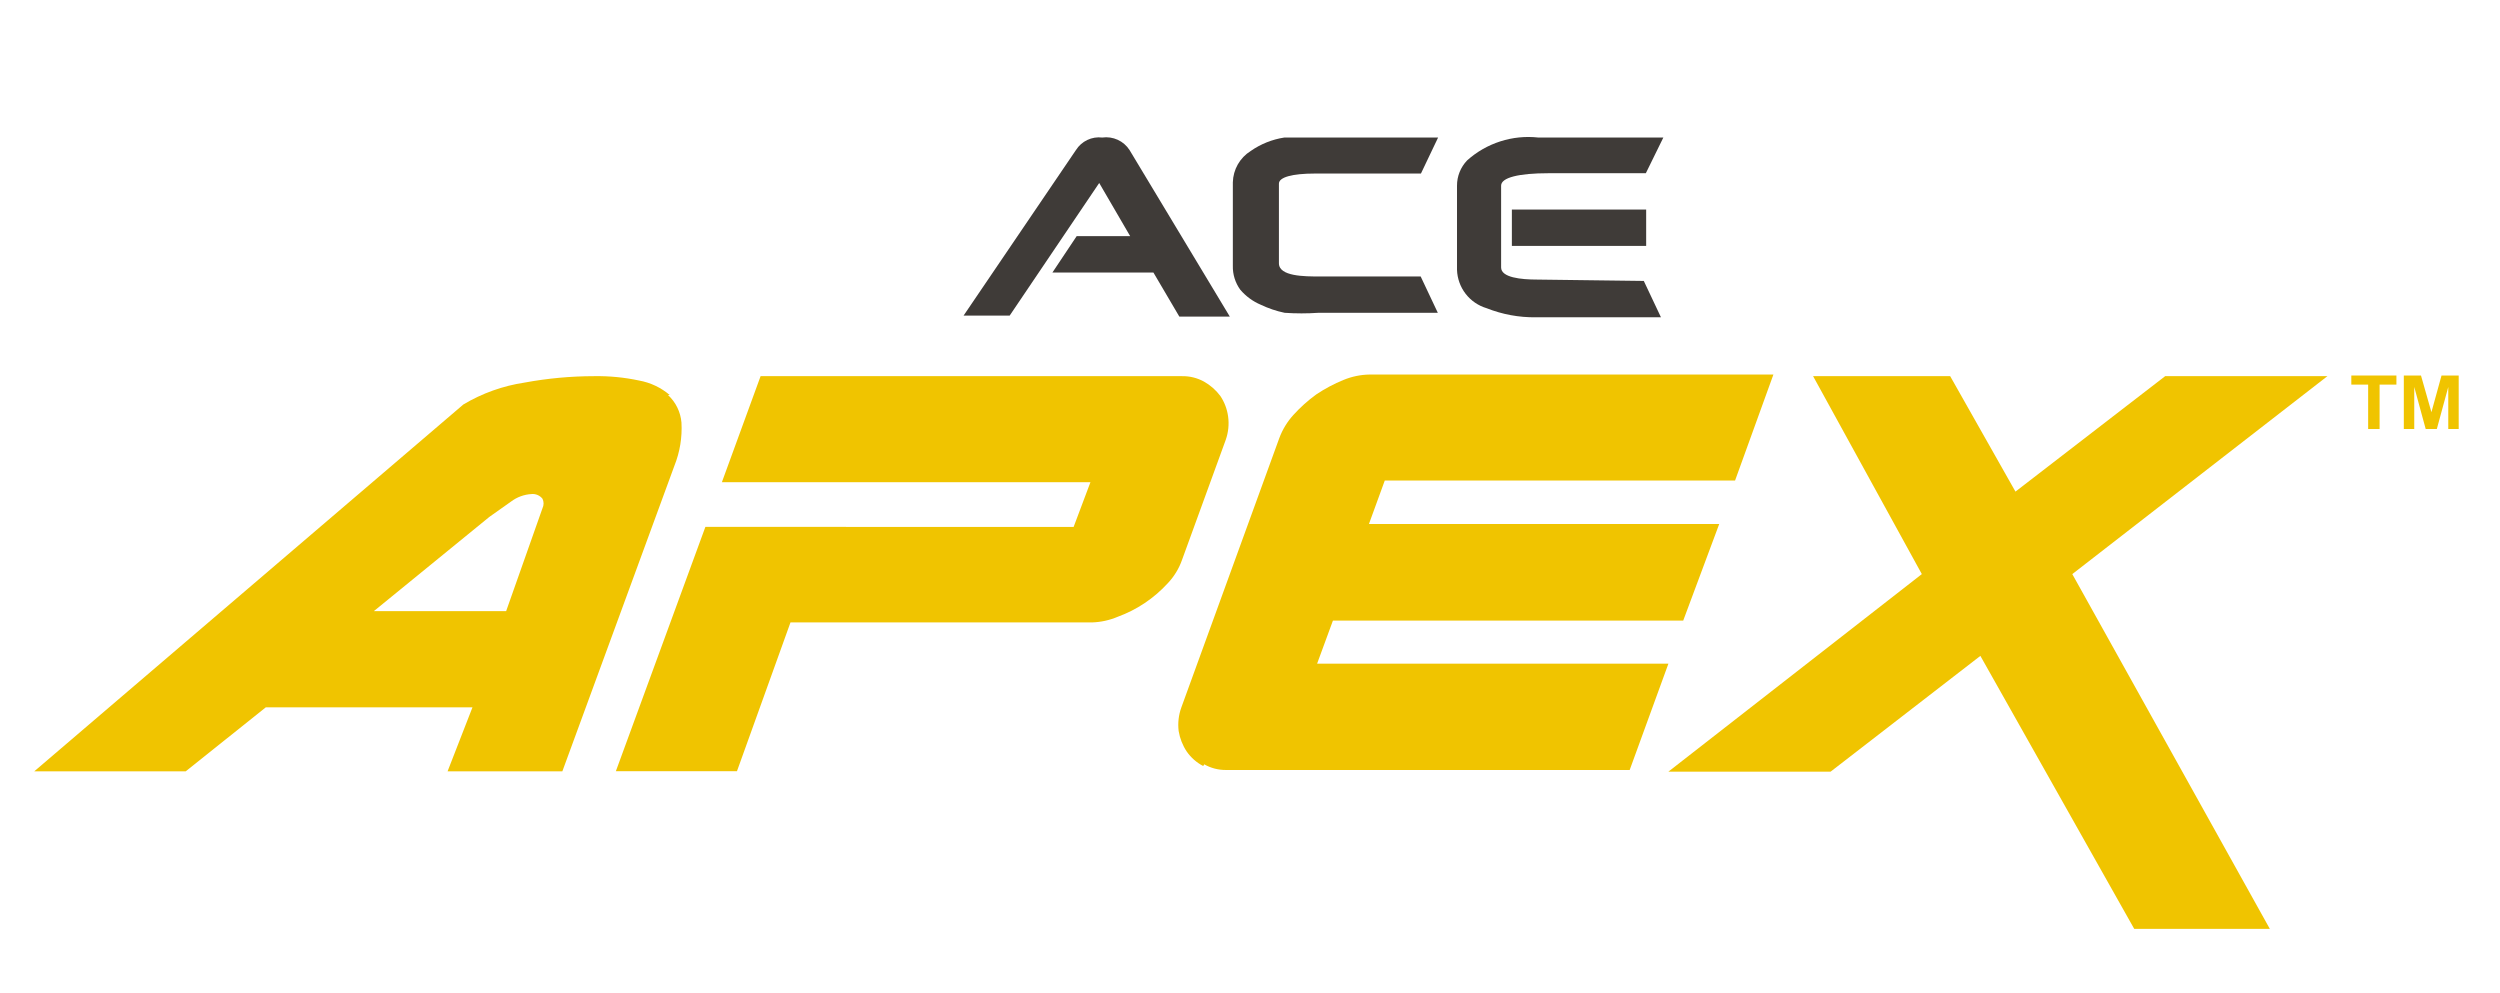
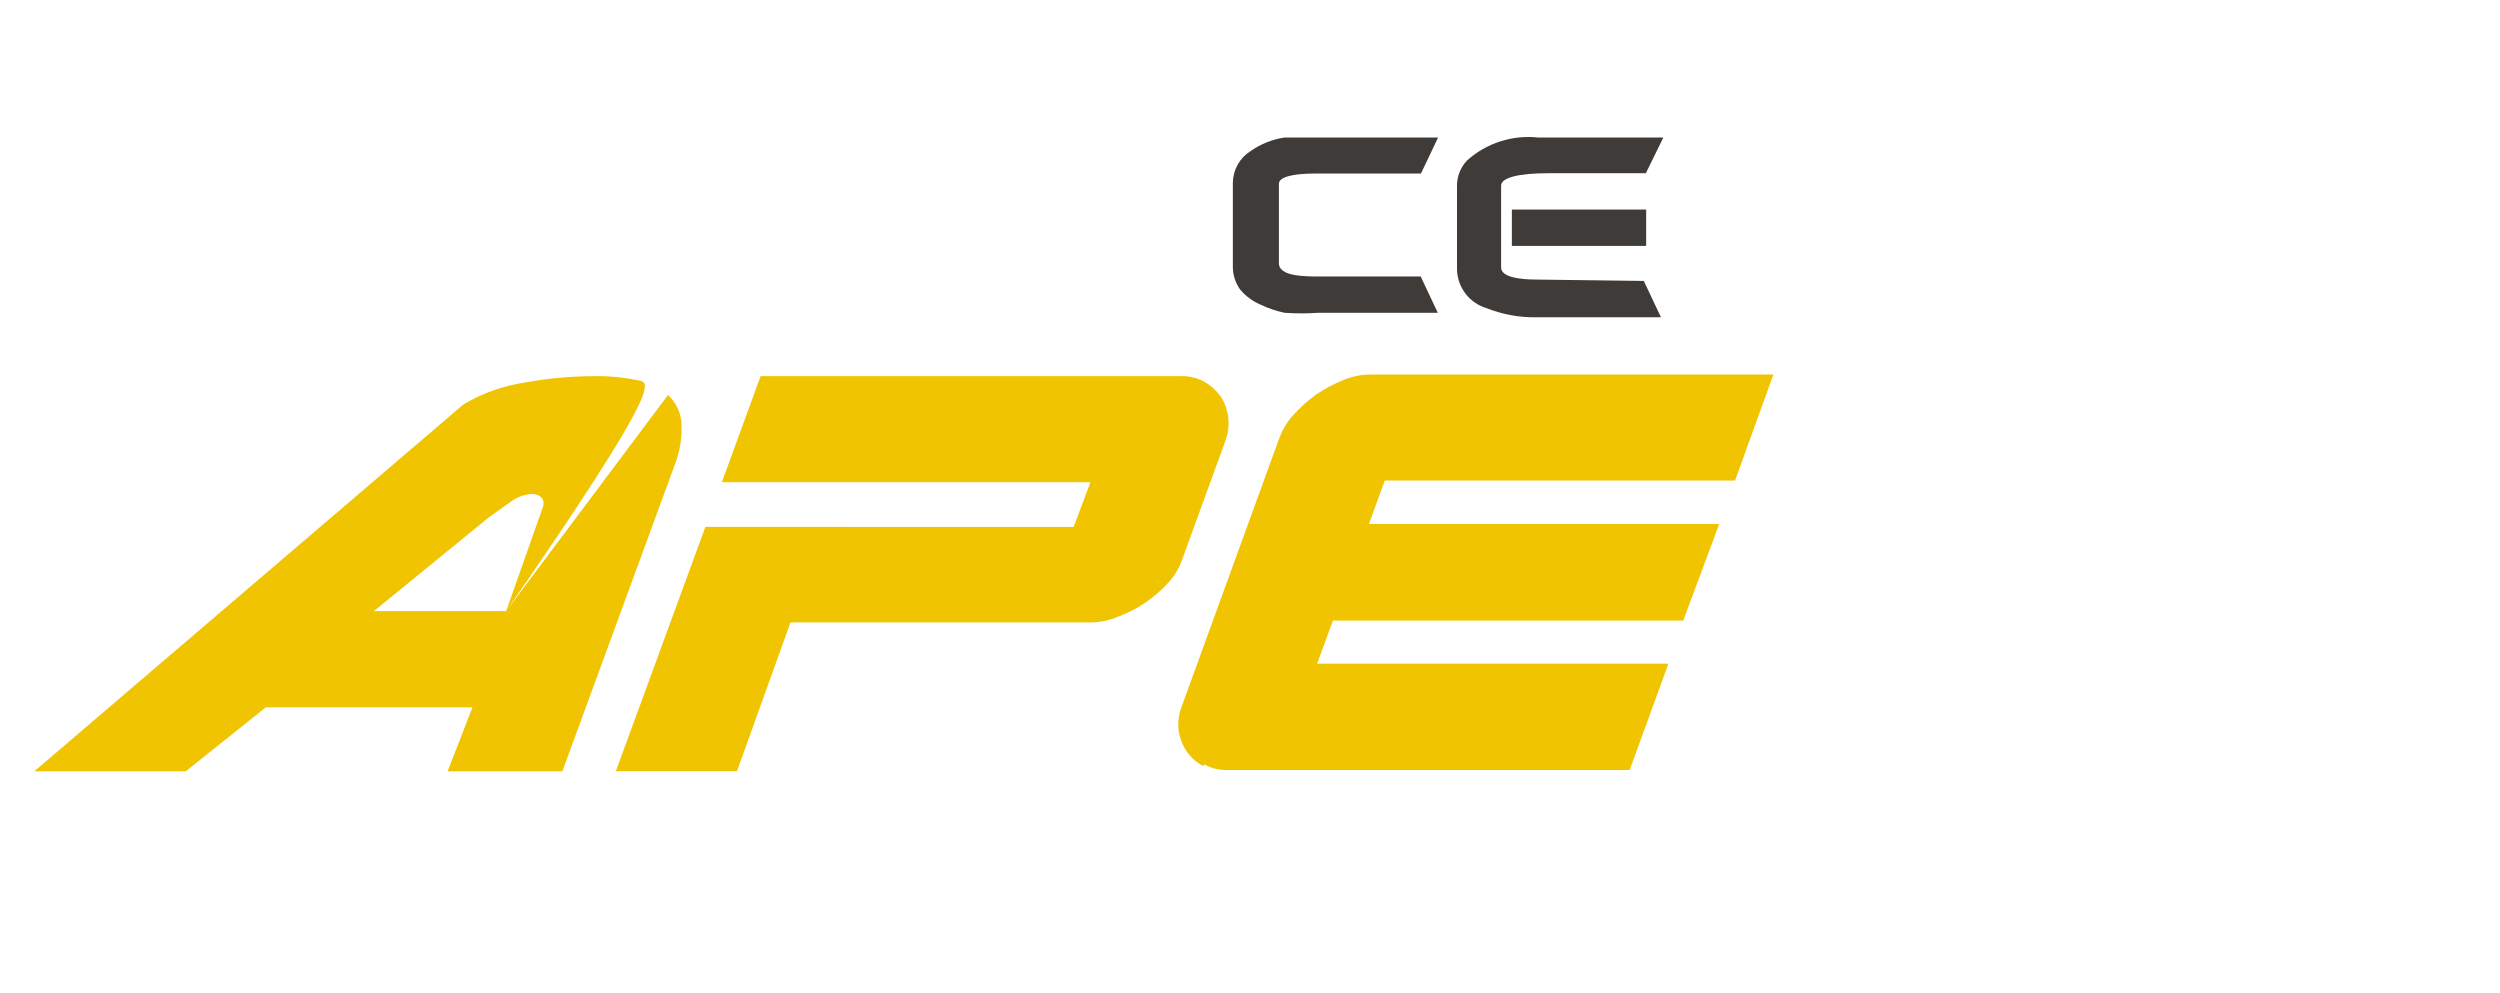
<svg xmlns="http://www.w3.org/2000/svg" width="146" height="58" viewBox="0 0 146 58" fill="none">
-   <path d="M138.3 25.055V22.461H137.317V21.93H139.951V22.461H138.968V25.055H138.3Z" fill="#F0C400" />
-   <path d="M142.585 21.93L141.995 24.072L141.386 21.93H140.383V25.055H140.992V22.598L141.661 25.055H142.31L142.979 22.598V25.055H143.588V21.93H142.585Z" fill="#F0C400" />
-   <path d="M29.559 35.689H21.834L28.576 30.189L29.854 29.285C30.196 29.029 30.606 28.879 31.033 28.853C31.155 28.84 31.279 28.859 31.393 28.907C31.506 28.955 31.606 29.031 31.682 29.128C31.723 29.214 31.745 29.308 31.745 29.403C31.745 29.498 31.723 29.592 31.682 29.678L29.559 35.689ZM39.112 23.069C38.601 22.634 37.984 22.342 37.324 22.223C36.458 22.038 35.575 21.953 34.69 21.968C33.331 21.97 31.976 22.095 30.64 22.342C29.376 22.531 28.16 22.965 27.062 23.62L2 45.046H10.845L15.524 41.307H27.593L26.138 45.046H32.841L39.386 27.198C39.705 26.399 39.846 25.54 39.798 24.681C39.747 24.065 39.467 23.489 39.012 23.069" fill="#F0C400" />
+   <path d="M29.559 35.689H21.834L28.576 30.189L29.854 29.285C30.196 29.029 30.606 28.879 31.033 28.853C31.155 28.84 31.279 28.859 31.393 28.907C31.506 28.955 31.606 29.031 31.682 29.128C31.723 29.214 31.745 29.308 31.745 29.403C31.745 29.498 31.723 29.592 31.682 29.678L29.559 35.689ZC38.601 22.634 37.984 22.342 37.324 22.223C36.458 22.038 35.575 21.953 34.69 21.968C33.331 21.97 31.976 22.095 30.64 22.342C29.376 22.531 28.16 22.965 27.062 23.62L2 45.046H10.845L15.524 41.307H27.593L26.138 45.046H32.841L39.386 27.198C39.705 26.399 39.846 25.54 39.798 24.681C39.747 24.065 39.467 23.489 39.012 23.069" fill="#F0C400" />
  <path d="M62.699 30.774L63.682 28.16H42.158L44.419 21.968H69.029C69.475 21.96 69.915 22.068 70.307 22.282C70.684 22.493 71.012 22.781 71.27 23.127C71.51 23.487 71.664 23.897 71.722 24.326C71.784 24.782 71.737 25.247 71.585 25.682L69.03 32.699C68.853 33.204 68.571 33.666 68.204 34.055C67.4 34.936 66.395 35.611 65.275 36.02C64.795 36.223 64.282 36.335 63.762 36.35H46.164L43.038 45.039H35.966L41.195 30.769L62.699 30.774Z" fill="#F0C400" />
  <path d="M70.268 44.736C69.883 44.537 69.553 44.246 69.305 43.89C69.064 43.529 68.904 43.12 68.833 42.692C68.777 42.227 68.831 41.756 68.99 41.316L74.71 25.588C74.896 25.087 75.176 24.627 75.535 24.232C75.938 23.787 76.386 23.385 76.872 23.033C77.373 22.698 77.906 22.414 78.464 22.187C78.945 21.989 79.458 21.882 79.978 21.873H103.567L101.327 28.065H80.87L79.946 30.601H100.403L98.3 36.242H77.843L76.919 38.758H97.435L95.173 44.967H71.586C71.145 44.969 70.711 44.856 70.328 44.637" fill="#F0C400" />
-   <path d="M126.446 21.968L117.703 28.71L113.89 21.968H105.885L112.235 33.527L97.433 45.065H106.907L115.654 38.303L124.638 54.244H132.557L121.022 33.527L135.921 21.968H126.446Z" fill="#F0C400" />
  <path d="M76.693 10.135H82.983L83.985 8.032H75.005C74.298 8.14 73.626 8.409 73.039 8.819C72.728 9.014 72.47 9.283 72.288 9.601C72.107 9.92 72.007 10.28 71.998 10.647V15.521C71.985 16.021 72.137 16.512 72.43 16.917C72.755 17.3 73.166 17.602 73.629 17.797C74.074 18.009 74.542 18.168 75.025 18.268C75.679 18.313 76.336 18.313 76.99 18.268H83.969L82.967 16.146H77.068C76.188 16.146 74.689 16.146 74.689 15.376V10.725C74.689 10.351 75.459 10.135 76.792 10.135" fill="#3F3B38" />
  <path d="M89.768 16.327C88.824 16.327 87.665 16.209 87.665 15.62V10.843C87.665 10.371 88.686 10.116 90.436 10.116H96.117L97.139 8.033H89.846C89.096 7.949 88.337 8.025 87.619 8.256C86.901 8.486 86.239 8.866 85.678 9.37C85.299 9.767 85.087 10.295 85.089 10.844V15.758C85.106 16.266 85.282 16.756 85.592 17.158C85.903 17.56 86.332 17.854 86.819 17.999C87.732 18.361 88.706 18.542 89.688 18.53H97L95.998 16.407L89.768 16.327Z" fill="#3F3B38" />
-   <path d="M65.963 8.759C65.795 8.499 65.555 8.292 65.273 8.163C64.991 8.035 64.678 7.989 64.371 8.032C64.073 7.996 63.771 8.045 63.499 8.174C63.228 8.303 62.999 8.505 62.838 8.759L56.273 18.431H58.965L64.194 10.686L66.002 13.792H62.877L61.462 15.914H67.359L68.873 18.489H71.821L65.963 8.759Z" fill="#3F3B38" />
  <path d="M96.136 12.238H88.293V14.361H96.136V12.238Z" fill="#3F3B38" />
</svg>